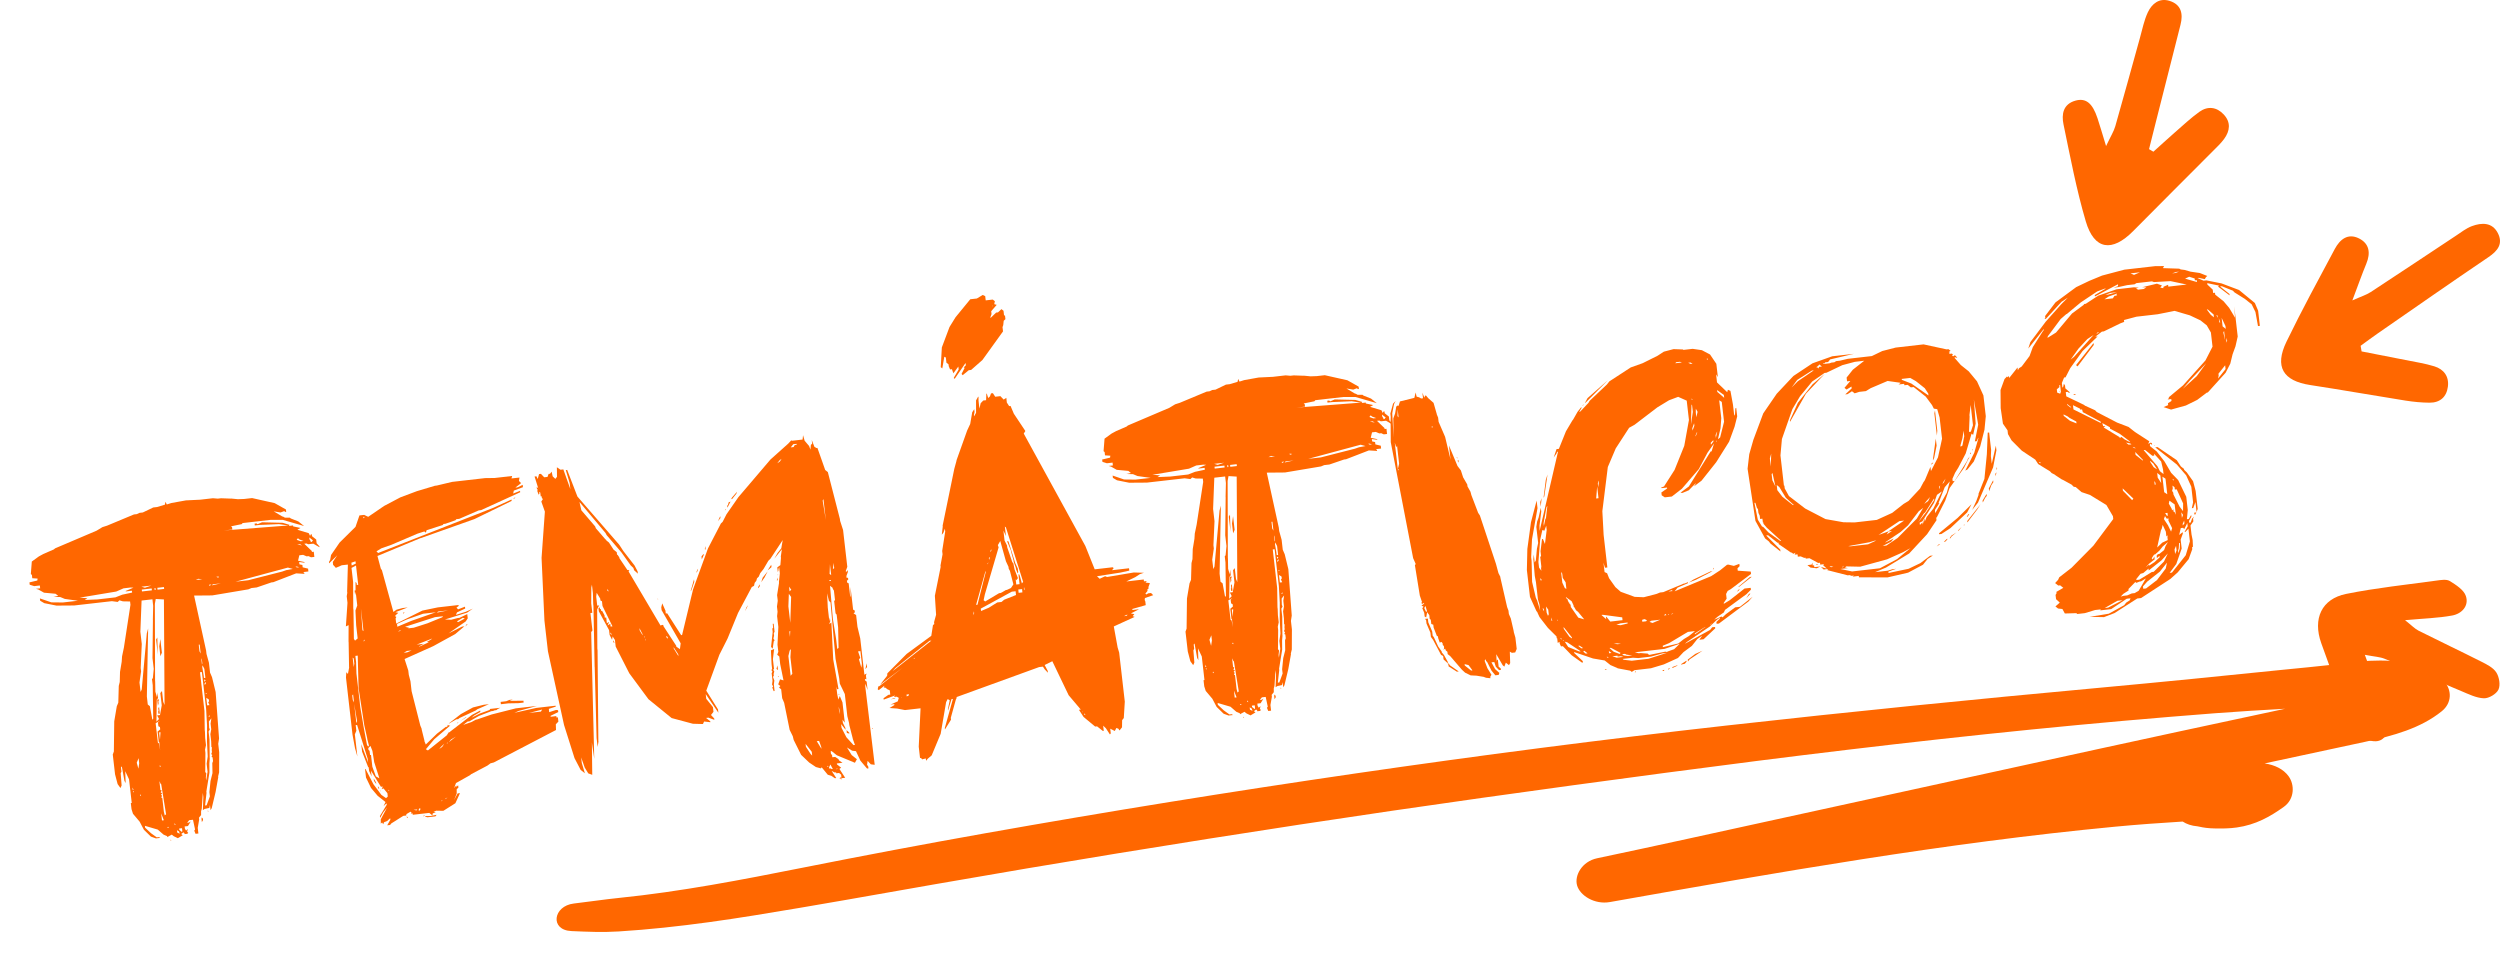
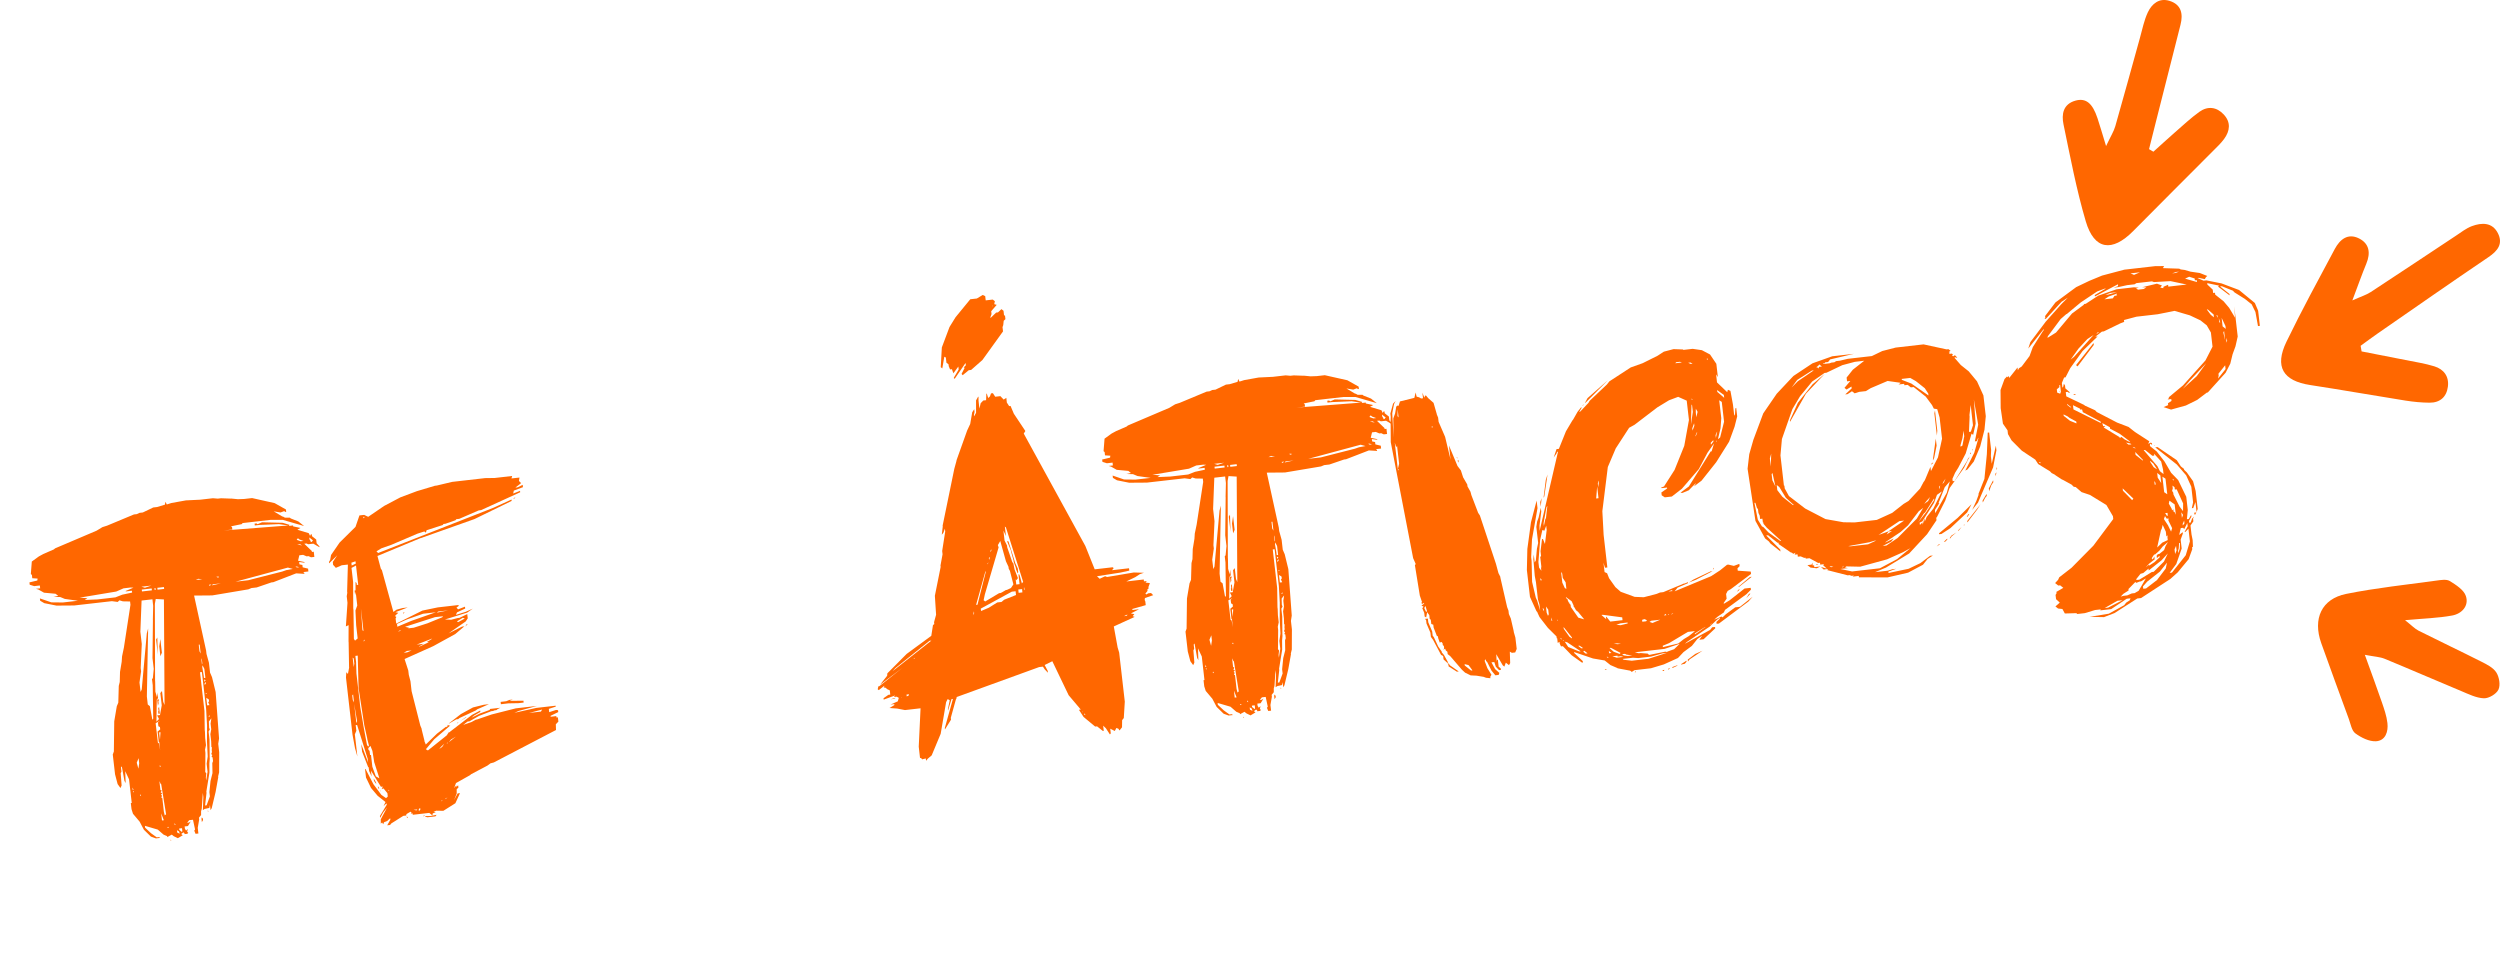
<svg xmlns="http://www.w3.org/2000/svg" id="b" data-name="Camada 2" viewBox="0 0 800.06 312.91">
  <defs>
    <style>
      .d {
        fill: #ff6700;
      }
    </style>
  </defs>
  <g id="c" data-name="Layer 1">
    <path class="d" d="M755.77,112.46c4.68.91,9.36,1.81,14.04,2.75,3.09.62,6.23,1.1,9.23,2.02,3.05.94,4.77,3.24,4.34,6.54-.43,3.29-2.54,5.12-5.86,5.1-2.57-.02-5.15-.27-7.69-.67-10.18-1.62-20.32-3.42-30.51-4.98-8.69-1.33-11.48-5.84-7.6-13.85,4.86-10.05,10.22-19.86,15.48-29.71,1.62-3.03,4.17-5.14,7.72-3.37,3.36,1.67,3.77,4.68,2.36,8.09-1.41,3.4-2.62,6.87-4.47,11.76,2.73-1.23,4.45-1.74,5.89-2.68,9.12-5.96,18.17-12.02,27.25-18.02,1.67-1.1,3.29-2.4,5.13-3.08,3.14-1.16,6.47-1.25,8.27,2.2,1.8,3.45-.03,5.74-3.04,7.77-11.87,8.02-23.62,16.24-35.4,24.39-1.84,1.28-3.64,2.62-5.45,3.94.1.61.21,1.22.31,1.82Z" />
    <path class="d" d="M689.15,48.54c2.27-2.04,4.51-4.11,6.81-6.12,2.6-2.26,5.11-4.64,7.9-6.64,2.66-1.9,5.5-1.59,7.78.85,2.35,2.51,2.01,5.26.12,7.85-1.01,1.38-2.29,2.57-3.5,3.79-8.51,8.55-17.07,17.06-25.55,25.64-6.8,6.89-12.51,6.08-15.21-3.06-3-10.17-4.97-20.65-7.13-31.04-.66-3.2-.17-6.48,3.81-7.6,3.34-.94,5.47.79,7.07,5.64.78,2.36,1.47,4.75,2.74,8.9,1.48-3.15,2.48-4.69,2.96-6.38,2.69-9.39,5.24-18.81,7.87-28.22.77-2.76,1.33-5.64,2.53-8.2,1.29-2.73,3.65-4.71,6.95-3.67,3.76,1.17,4.4,4.14,3.51,7.64-2.61,10.3-5.22,20.59-7.83,30.89-.75,2.97-1.49,5.95-2.24,8.92.46.27.92.55,1.38.82Z" />
    <path class="d" d="M756.81,209.57c2.17,6.03,3.87,10.59,5.45,15.19.74,2.16,1.51,4.37,1.77,6.61.32,2.76-.61,5.67-3.66,5.85-2.18.12-4.73-1.16-6.59-2.52-1.19-.87-1.51-3-2.1-4.61-2.96-8.07-5.93-16.15-8.82-24.25-2.79-7.82.09-14.19,7.99-15.78,9.53-1.92,19.25-2.93,28.9-4.26,1.4-.19,3.18-.5,4.23.14,2,1.24,4.5,2.82,5.16,4.81,1.05,3.17-1.33,5.67-4.39,6.23-4.47.82-9.06.94-15.08,1.49,2.11,1.66,3.12,2.76,4.36,3.38,6.66,3.35,13.4,6.53,20.05,9.89,1.76.89,3.81,1.91,4.8,3.46.93,1.46,1.37,4.04.68,5.49-.67,1.41-3.08,2.84-4.67,2.78-2.44-.1-4.88-1.33-7.23-2.31-8.19-3.41-16.33-6.96-24.53-10.34-1.48-.61-3.19-.66-6.32-1.26Z" />
-     <path class="d" d="M782.18,218.06c-5.36-5.72-14.62-7.04-23.9-6.59-3.98.19-7.91.81-11.86,1.26-5.06.58-10.14,1.03-15.21,1.55-19.89,2.04-39.79,4.03-59.71,5.86-39.63,3.64-79.26,7.6-118.81,12.03-39.76,4.46-79.39,9.59-118.95,15.36-39.56,5.77-78.99,12.12-118.29,19.11-19.65,3.49-39.22,7.19-58.76,11.08-19.36,3.85-38.87,7.63-58.63,9.64-4.82.49-9.6,1.23-14.42,1.79-6.62.76-7.8,8.51-.74,8.82,5,.22,10.04.44,15.08.12,4.84-.3,9.67-.72,14.49-1.22,9.66-1.01,19.26-2.37,28.84-3.91,19.43-3.13,38.78-6.63,58.14-10.02,38.72-6.78,77.57-13.1,116.47-19.05,38.92-5.95,77.96-11.37,117.02-16.56,39.06-5.19,78.2-9.97,117.43-13.89,19.52-1.95,39.04-3.69,58.6-5.19,7.44-.57,14.88-1.01,22.33-1.43-2.77.59-5.54,1.19-8.31,1.78-17.1,3.67-34.21,7.32-51.29,11.06-34.34,7.51-68.67,15.02-103.01,22.52-19.19,4.2-38.36,8.44-57.59,12.49-4.87,1.03-7.31,5.57-6.39,8.71.94,3.21,5.57,6.18,10.51,5.3,53.53-9.49,107.27-18.94,161.6-24.11,7.25-.69,14.47-1.21,21.69-1.65,1.25.82,2.84,1.37,4.7,1.52.17.03.38.07.62.12.71.16,1.43.29,2.17.38.89.11,1.79.16,2.69.18,2.36.05,4.77.04,7.13-.3,6.1-.87,10.64-3.45,15.05-6.6,3.51-2.51,3.5-7.1,1.53-9.81-1.65-2.26-4.4-3.62-7.66-4.1,1.07-.23,2.15-.46,3.22-.69,9.61-2.06,19.22-4.12,28.82-6.19,9.24-1.98,17.9-4.37,24.65-9.82,3.33-2.69,3.24-6.89.72-9.57Z" />
    <g>
      <path class="d" d="M54.96,267.11l-1.44.78-.03-.3-1.13-.48-1.87-1.62-4.12-1.21.07.6,1.89,1.77,1.83,1.32.75-.09.34.27-1.36.16-1.6-.58-2.24-2.19-1.37-2.6-2.12-2.51-.47-1.47-.23-1.96.3-.04-.86-7.55-1.22-2.61.13,3.81-.39-.72-.84-4.64-.27.34.16,1.36-.25.49.3,3.94-.37.81-.91-1.27-.82-3.12-.73-6.34.35-.96.12-9.65.82-4.84.48-1.13.15-5.37.31-1.26.09-3.22.54-3.27.11-1.69.59-2.82,2.1-13.7-.12-1.06-2.3-.04-1.11-.33-.55.52-1.86-.25-12.08,1.38-5.65.04-3.91-.78-1.31-.77-.09-.75,3.66,1.26,3.68.04,4.83-.55-4.2-.59-1.45-.6-2.15-.06,1.49-.32-.84-.67-3.71-.34-1.8-1.02-.79-.22,1.36-.16-.1-.91-1.81.21-1.43-.45-.09-.75,2.53-.6.08-.62-1.7-.11-.12-1.06-.34-.27.31-4.01,2.26-1.64,1.44-.78,3.35-1.46.42-.35,13.27-5.65,1.86-1.13,1.48-.47,8.61-3.59.91-.1.87-.41,1.06-.12,3.33-1.6,1.21-.14,2.51-.75.2-.94.41.87,1.48-.47,4.65-.84,4.56-.22,4.08-.47,1.54.13,1.06-.12,3.07.11.15-.02,2.17.21,1.98-.07,2.57-.29,7.22,1.62,3.6,2.03.09.75-.3.04-.34-.27-1.17.44-2.18-.36,2.79,1.67.15-.02.66.38,1.53-.02.34.27,2.4.95,1.85,1.47-6.8-1.97h-3.98s-8.91,1.02-8.91,1.02l-.27.34-3.44.7.34.27.09.75-2.72.31,20.62-1.6-2.96-.43-6.24.26-1.51.17-.07-.6.6-.07.34.27,1.46-.62,6.6.16,2.22.67-.27.34,1.36-.16.03.3,2.35.5-1,.57,3.65,1.11.41.87.25-.49.3-.03.07.6,1.35,1.07.14,1.21.88.97.03.3-1.97-1.15-1.66.19-.49-.25-.75.09,2.41,2.32.03.3.6-.07.19,1.66-1.06.12-.81-.37-.6.07-1.13-.48-1.21.14-.41,1.73,1.88.4.34.27-1.86-.25.09.75.94.2.09.75,1.73.42.1.91-1.66.19.34.27.03.3-2.62-.16-7.32,2.83-.6.07-4.71,1.61-1.66.19-1.02.42-11.55,1.94-5.81.05,3.85,17.6.12,1.06.78,2.82.36,3.17.63,1.46,1.16,4.76,1.09,14.86-.26,1.71.31,2.72-.03,6.43-.31,1.26.03.3-.84,4.68-1.24,5.19-.38.66-.19-1.66-.2.94-1.49.32-.57.37.14-4.15-.16-1.36-.34,5.09-.22.79v1.22s-.68.84-.68.84l.07.6-.46,2.65.21,1.81-.91.1-.42-1.02.27-.34-.67-3.14-1.21.14-.67.84.6-.07.57-.37-.9,1.48-1.06.12.09.75.37.57.55-.52-.2.94.34.27-.27.34-.91.1-.03-.3-.34-.27-.7.54.5.4-1.57.94-1.29-.62-.67-.53ZM31.35,191.81l5.59-.64,2.2-.86,3.14-.67-.07-.6-1.96.23-.02-.15,2.48-1.05-.92-.05-2.26.26-2.33,1.03-11.71,1.95,2.47.18-.85.56,4.26-.18ZM42.46,252.78l.3-.04-.39-.72.09.75ZM42.87,253.66l-.05-.45-.3.03.35.42ZM44.29,246l.26-1.71-.19-1.66-.6,1.44.53,1.93ZM48.76,230.34l.27-.34-.15-10.69-.23-1.96.27-.34.28-2.94-.4-3.47.14-12.1-.02-.15.1-4.45-.24-2.11-3.47.4-.39,9.98.45,3.93-.34,7.68.12,1.06-.51,3.58.35,3.02.37-.81,1.62-17.93.43-1.58-.41,21.77.29,2.57.67.53.8,4.34ZM45.14,254.77l-.05-.45-.3.03.02.15.34.27ZM46.37,188.1l2.06-.7-3.17.36,1.11.33ZM45.44,189.28l3.17-.36-.07-.6-3.17.36.07.6ZM49.51,188.81l.3-.04-.07-.6-.3.04.07.6ZM50.88,230.1l-.59-1.16.91-.1.56-3.12-.45-3.92.53-.67.4,3.47.42,1.02-.2-33.78-2.62-.16-.28,1.56.07,24.61.03.3.06,3.21.51,1.78.13-1.54.21,1.81-.4.5-.11,7.05.82-.86ZM51.25,240l-.29-2.57-.15.02-.38-3.32.84-.71-.09-.75-.49-.25-.14-1.21.55-.52-1.29.76.71,6.19.34.27.39,2.1ZM50.34,204.01l.17,5.49-.55-4.83.38-.66ZM50.92,223.83l-.23.64.07.6-.22.79-.23-1.96.6-.07ZM50.42,188.71l2.11-.24-.07-.6-2.11.24.07.6ZM50.74,227.52l-.1-.91.27-.34.24,2.11-.45.05-.09-.75.13-.17ZM51.19,236.8l.18-2.47-.45.05.28,2.41ZM51.42,245.49l-.05-.45-.45.05.5.4ZM51.31,204.51l.5,4.38-.48,1.12-.36-3.17.34-2.33ZM52.73,260.94l.42-.35-1.56-9.61-.17-.13-.41-.87.33,2.87.3-.03.03.3-.25.49.49.25-.4.5.34.27-.23.64.32.12.5,4.38.29,1.19ZM51.84,262.57l.6-.07-.86-2.2.26,2.26ZM53.65,264.96l.3-.04-.03-.3-.3.04.03.3ZM54.87,268.95l-.3.04-.03-.3.34.27ZM56.14,264.06l-.03-.3-.34-.27.03.3.34.27ZM57.53,266.81l-.24-.74-.66-.38.09.75.81.37ZM58.23,266.27l.12-.32-.1-.91-.91.1.05.45.84.67ZM62.61,185.63l2.11-.24-1.24-.16-.87.41ZM64.23,209.15l-.33-2.87-.3.04.24,2.11.39.72ZM65.98,249.78l.44-2.8-.29-2.57.34-2.33-.23-4.72.02-5.2-.3-5.32-1.35-11.77-.6.07,1.42,12.38.09,6.11.07.6.07,1.98.26,2.26-.3,1.41.12,1.06-.06,6.13.35.42-.15,1.39.1.91ZM64.63,212.62l.12-.32-.19-1.66-.1.47.17,1.51ZM64.58,261.57l.35.42.05.45-.38.66-.12-1.06.1-.47ZM65.28,216.98l.45-.05-.33-2.87-.59-1.16-.08.62.44,2.55.1.91ZM65.42,218.19l.4-.5-.49-.25.09.75ZM65.54,219.25l.38-.66-.03-.3-.42.35.07.6ZM65.67,257.77l.45-.05,1.05-2.87-.16-1.36.36-3.56.63-2.52-.06-3.2.23-.64-.14-1.21-.32-.12.23-.64-.34-.27.23-.64-.07-.6.05-.92-.17-.13-.06-1.83-.26-2.26.28-1.56-.21-1.81.26-1.71-.8,1.01.07,1.98.22.59-.38.66.29,2.57.05,5.81.03.3-.13,1.54.03,2.9-.99,6.08.05.45-.46,4.03ZM65.87,222.12l.42-.35-.45.05.03.3ZM67.04,225.65l-.41-.87.27-.34-.07-.6-.82-.52.28,2.42.75-.09ZM66.8,259.63l-.3.04-.03-.3.34.27ZM66.7,229.36l.45-.05-.05-.45-.4.5ZM66.94,187.43l.3-.04.42-.35-.75.09.03.3ZM67.85,187.32l2.83-.63-2.57.29-.27.34ZM69.7,184.82l.3-.03-.03-.3-.75.09.49.25ZM79.44,185.69l10.85-2.77,1.32-.46,2.1-.39-1.58-.43-16.76,4.52,4.08-.47ZM95.03,181.61l.75-.09-.79-.22-.45.05.49.25ZM96.21,173.22l.91-.1-1.28-.47-.5-.4-.4.5,1.28.47ZM96.67,174.54l-.66-.38-.91.1,1.56.28ZM99.45,173.46l.3-.03.4-.5-1.18-.94.07.6.37.57.03.3Z" />
      <path class="d" d="M124.92,262.3l-.05-.45-.97.88-1.02.42-.23.64-.37-.57-.42.35v-1.38s2.01-3.75,2.01-3.75l-1.2,1.51-1.02,1.8-.07-.6,2.19-3.62-.05-.45-.97.88.62-1.29-2.52-2-2.12-2.51-1.6-3.33-.31-2.72.15-.02,2.55,4.91,2.53,3.38,1.5,1.05.55-.52-.12-1.06-1.25-1.54-.59.22.37-.81-.6.07-3.19-5.14.21,1.81-.81-1.74-.14-1.21-.15.02-1.95-4.98-.28-2.42,2.2,5.87-.14-1.21-3.38-10.78-.45.05.21,1.81-.48,1.13.81,7.1-.76-2.67-.8-4.34-2.09-18.27.11-1.69.52.55.38-2.03-.02-.15-.14-7.94-.03-.3.02-5.2-.87.41.51-7.55-.24-2.11.18-1.09-.05-.45.24-8.59-1.96.22-1.89.83-.88-.97-.1-.91,1.44-2.15-2.61,2.59-.05-.45.38-.66.28-1.56,2.75-3.99,5.08-5.02,1.26-3.66,1.51-.17,1.29.62,5.11-3.49,5.19-2.74,5.28-1.98,5.77-1.73.6-.07,4.91-1.17,10.57-1.21,3.05-.04,5.59-.64-.22.79,2.57-.29-.18,1.09.69.69-.42.35-1.41,1.08.75-.09,1.59-.79.09.75-2.93,1.1-.2.94,2.19-.86.05.45-12.5,5.71-.75.09-6.27,2.71-.91.1-.27.34-3.23,1.13-.6.07-.27.34-5.16,1.66-.21.79-.5-.4-2.21.71-8.31,3.55-3.23,1.14-1.57.95.52.55,36.88-14.47,5.81-2.65.05.45-11.88,5.8-17.2,6.1-.15.02-13.72,5.7,1.07,4.01.37.57,3.67,13.34.99-.73,1.93-.53,1.66-.19-3.95,1.52.94.2-.97.88.03.3.32.12-.25.49.19,1.66,8.39-4.17,4.93-1.02,6.64-.76.03.3-.7.54.52.55,2.2-.86.07.6-2.61,1.22-.37.81,3.1-.97,2.33-1.03-1.84,1.28-7.09,2.19,2,.08,2.08-.54.6-.07,2.46-1.2.16,1.36-.65.99-5.52,3.84,4.34-2.18.75-.09-2.93,2.48-7.05,3.87-9.16,4.11,1.19,3.69.16,1.36.54,2.08.36,3.17,2.79,11,.42,1.02.03.3.85,3.42.03.3.42,1.02,3.58-3.47,2.81-2.16.45-.05.23-.64.34.27.45-.05-5.15,4.41-2.69,3.21.66.38,6.02-4.82.65-.99.3-.03.13-.17,7.03-5.39,2.6-1.37.05.45-2.01,1.15-.84.71,2.75-1.38,3.08-1.12.12-.32,3.32-.38-.87.41-.42.35-.6.07-.44.2-.6.07-3.95,1.52-3.02,1.72-.6.07-1.41,1.08,2.65-.92,1.44-.78.3-.03,4.71-1.61,7.73-1.96,6.79-.78-5.78,1.58-1.46.63,7.01-1.57,6.19-.71.03.3-2.21.71.12,1.06,2.21-.71.62.08.07.6-2.46,1.2.03.3,1.81-.21.05.45.45-.05.16,1.36-.82.86.06,1.83-19.92,10.39-1.04.27-.99.73-5.19,2.74-.42.35-4.45,2.5-.58,1.6.67-.84.05.45.55-.52.09.76-.55.52v1.38s-.83,2.08-.83,2.08l1.13-2.12.75-.09-1.47,3.23-3.85,2.43-2.3-.04-.87.41.77.06-1.02.42-.08.62-1.01-.8-5.28.6-.05-.45-.6.07.27-.34-.34-.27-1.29.76-.1.47-.91.1-3.85,2.43-.4.5-.91.1,1.02-1.8ZM112.55,180.98l1.31-.61-.09-.75-1.32.46.1.91ZM113.62,205.02l.84-.71-.48-4.23-.23-4.71.58-1.6-.5-4.38-.18,1.09-.17-1.51.3-.03v-2.75s.34.42.34.42l.07.6.45-.05-.71-6.19-1.44.78.52,4.53.04,8.41.07.6.13,9.16.37.57ZM113.29,224.79l-.29-2.57-.27.34.17,1.51.39.72ZM113.21,213.48l.18-1.09-.19-1.66-.34-.27.35,3.02ZM114.05,231.43l.23-.64-.94-5.55.71,6.19ZM117.81,238.95l.27-.34-.54-2.08-.03-.3-.94-4.18-1.82-11.87-.27-10.37-.75.09.23,1.96.11,3.66,1.24,10.87.92,5.4.03.3,1.18,6.29.37.57ZM116.33,201.96l-.83-7.25.49,6.98.34.27ZM116.32,165.87l.29-.19-.03-.3-.3.03.05.45ZM116.41,205.31l.27-.34-.03-.3-.27.34.03.3ZM121.42,249.09l-1.66-5.16-.57-3.61-.64-1.61-.69.69.07.6.34.27.16,1.36.3-.03.43,3.77,1.12,3.08,1.14.63ZM119.59,249.15l.76,1.29.05.45-.72-.99-.09-.75ZM120.94,251.6l.37.57.03.3-.34-.27-.07-.6ZM121.87,253.02l.03.3-.19-.28.15-.02ZM124.32,253.04l.3-.03-.34-.27.03.3ZM127.18,200.56l4.52-1.89,7.79-2.73-4.08.47-5.15,1.81-3.2,1.44.1.91ZM127.35,202.07l.45-.05.57-.37-.3.04-.72.39ZM129.56,196.01l-.57.37-.03-.3.6-.07ZM129.21,208.9l1.06-.12,1.46-.63-1.51.17-1,.57ZM130.61,201.09l1.81-.21,4.42-1.42,4.68-1.91.27-.34-2.57.29-9.59,3.09,1.26.31-.28.19ZM130.15,261.25l.34.27.03.3-.34-.27-.03-.3ZM133.3,259.36l.27-.34-1.21.14.94.2ZM134.18,206.95l3.05-1.42-.62-.08,1.29-.76.42-.35-4.98,1.95,2.26-.26-1.44.78.02.15ZM134.23,259.4l.03.3.1-.47.27-.34-.34-.27-.38.66.32.12ZM135.93,260.89l-.27.34-.15.02.12-.32.3-.03ZM136.26,261.16h1.38s2.1-.4,2.1-.4l-.4.5-2.57.29-.79-.22.28-.19ZM139.82,196.06l3.59-.72-3.17.36-.42.35ZM140.54,239.72l.99-.72.65-.99-1.1,1.04-.53.67ZM141.23,256.46l.42-.35-.3.03-.12.32ZM142.37,255.72l.3-.03.55-.52-.85.56ZM142.93,237.91l.3-.03.12-.32-.42.35ZM151.4,226.39l3.42-.85,1.66-.19-3.79,1.66-.42.35-5.23,2.43-.42.35-.6.07-2.29,1.33-.15.02,3.93-3.05,3.89-2.13ZM143.65,237.52l2.24-1.79-1.57.94-.67.84ZM146.75,231.2l-.57.37.27-.34.3-.04ZM146.59,199.11l2.16-1.17-.64-.23-1.86,1.13.34.27ZM149.01,229.57l.3-.04-2.14,1.32.28-.19,1.56-1.1ZM148.88,200.37l.29-.18.02.15-.3.03ZM149.58,199.83l.02.15-.15.02-.28.19-.03-.3.45-.05ZM160.3,225.37l-.09-.75,1.81-.21,1.02-.42,1.06-.12-1.02.42,4.43-.05.07.6-1.66.19-3.21.06-2.42.28ZM164.96,159.22l-.42.35-.3.04.42-.35.3-.04ZM169.34,228.16l3.77-.43.38-.66-4.16,1.09Z" />
-       <path class="d" d="M268.99,248.86l.3-.04-.1-.91-.67-.54-.91.1-.03-.3-.45.05-.98-.5,1.48,2.28-.45.05-1.16-.78-1.11-.33-1.95-2.38-.27.34-1.58-.43-2.15-1.44-2.58-2.46-2.38-4.77-.29-1.19-1-2.03-1.76-8.67-.63-1.46-.33-2.87-.67-.53.4-.5-.67-.54.58-1.6,1.11.33-1.06-5.23-.28-2.42-.67-.54.35-.96-.26-2.26.27-5.69-.4-3.47.15-1.39-.19-1.66.25-1.86-.21-1.81.62-3.89-.03-.3.29-2.79-.22-1.96-.23.64.03.3-.23.64-.17-1.51.99-.72.19-2.32-.05-.45.34-2.33-2.41,3.03,1.02-1.8,1.2-1.51.46-2.65-3.91,5.95-.69.69-1.53,2.62-1.07,1.35-.48,1.12-.55.52-.22.79-.53.67-.2.94-.72.39-4.4,8.3-3.35,8.18-2.62,5.19-4.19,11.49,3.75,6,.12,1.06-4.05-5.96.17,1.51,2.14,2.66.17,1.51-.8,1.01,1.04,1.1.05.45-1.91-.7-.75.09,1.35,1.07.03.3-2.01-.23-.37.81-3.22-.09-6.79-1.82-7.42-6.03-6.15-8.32-4.34-8.53-.24-2.11-.74-1.14-.18,1.09-.79-1.59-.17-1.51-3.29-6.05-.1-.91.42-.35.07.6.3-.03.07.6.3-.04.78,1.44.09.75.45-.05.21,1.81.72-.39-.48,1.13.85-.56.1.91.6-.07-3.19-6.52-.17-1.51-.49-.25-.07-.6-1.13-1.86-.16,1.24.33,2.87.6-.07-.62,1.29.06,12.53.07.6.25,28.88.03.3-.26,1.71-.33-2.87-.6-22.57-.03-.3-.38-19.38-.07-.6-.1-3.51-.31-2.72-.2.94-.03,5.05.35,3.02-.6.07.64,5.59-.4.5.98,40.57-.76-5.27.12,10.39-1.28-.47-1.13-1.86-1.14-3.24.21,1.81.98,3.25-1.35-1.07-1.96-3.75-3.36-10.63-5.15-23.58-1.12-9.81-.92-20.08,1.06-14.8-1.14-3.23.52-.82-.34-.27-.07-.6-.3.04-.14-1.21-.34-.27.07.6-.27.34-.46-1.32.28-.19-.34-.27-.09-.75.52.55-1.2-3.84.6-.07.41.87.43-1.58.6-.07,1.04,1.1,1.06-.12.35-.96.45-.05.53-.67.32,1.49.86.82.53-.67-.04-3.05,1.16.79.91-.1,2.25,6.32-.23-1.96-1.24-4.14.45-.05,3.27,8.5,13.39,15.44,1.3,1.99,3.59,4.63.98,1.88.09.75-1.2-1.09-.24-.74-.86-.82-2.92-4.1-.35-.42-4.41-5.15-.39-.72-8.32-9.91.61,2.68,4.41,5.15.22.59,3,3.48.34.27.02.15.84.67,1.48,2.28,1.01.8.09.75.34.27.02.15.35.42.03.3,2.58,3.83.3-.03.34.27-.28.19,10.24,17.33.59-.22.32.12.03.3,4.08,6.26.03.3,1.16.79.24-1.86-6.11-10.62-.1-.91.31-1.26,1.03,2.33.1.91.45-.05,4.47,6.98.3-.04,3.52-14.63,4.77-13.09,4.13-7.97.55-.52,1.25-2.44,3.81-5.48,10.25-12.03,5.69-5.09.95-1.03.15-.02.02.15,3.47-.4.15-1.39.51,1.78,1.42,1.67.44,1.17.13-1.54.42-.35-.14-1.21.86,2.2.66.38.3-.03,2.49,7.06.84.67,3.86,15,.07.6.95,2.95,1.35,11.77-.47,1.28.05.45.53-.67.07.6-.47,1.28.07.6.45-.05.07.6-.42.35.07.6.49.25.5,4.38.12-.32-.03-2.9.83,7.25.49.25.07.6-.42.35.82.52.43,3.77.89,3.72,1.33,11.62.72-.39-.23.64.14,1.21-.47-.1.05.45.51.4.31,2.72-.7-2.06-.05.92,3.02,25.04-1.24-.16-1.04-1.1-.16,1.24.37.57.07.6-.45.05-2.12-2.51-1.42-3.05-1.24-.16-1.65-1.04,1.5,2.43,1.68,1.34-.63,1.14-5.78-2.4-1.68-1.34-.3.04.1.91.34.27.09.75.91-.1.99.65.37.57.99.65-1.81.21.03.3,1.35,1.07-.57.37,1.85,2.85-.91.1-.44.2-.47-.1.27-.34ZM194.72,189.31l-.03-.3-.37-.57.07.6.34.27ZM195.71,203.27l-.05-.45-.35-.42.05.45.35.42ZM196.2,204.89l.37.57.03.3-.34-.27-.07-.6ZM205.66,203.35l-.05-.45-.98-1.88.09.75.95,1.57ZM206.19,204.06l.27-.34-.3.04.03.3ZM206.75,204.91l-.22-.59.07.6.15-.02ZM210.58,191.62l.03.3-.19-.29.15-.02ZM213.73,204.42l-.07-.6-.49-.25.03.3.52.55ZM217.05,209.39l-1.48-2.28.05.45,1.5,2.43-.07-.6ZM222.19,186.16l-.91,2.71-.27.34,1.09-3.8.09.75ZM223.4,182.05l-.22.79-.4.5.35-.96.27-.34ZM225.02,177.43l.3-.04-.73,1.61-.1-.91.53-.67ZM225.93,174.72l-.18,1.09-.13.17-.05-.45.37-.81ZM230.56,165.78l-.8,1.01.73-1.61.07.6ZM232.25,163.14l-.28.19.25-.49.03.3ZM232.98,161.53l.22-.79.59-.22-1,1.95-.07-.6.27-.34ZM235.87,157.37l-.23.64-1.34,1.68-.3.03.25-.49,1.62-1.87ZM239.42,193.67l-1,1.95.47-1.28.53-.67ZM243.09,186.98l.07.6-.53.67-.03-.3.5-.97ZM245.67,182.86l-1,1.95-1.05,1.5.45-1.43,1.6-2.02ZM246.89,181.5l-1.25,1.06,1.17-1.82.09.75ZM247.44,219.67l-.37-.57.16-1.24-.28-2.42.25-.49-.37-.57.28-.19-.19-1.66-.2-4.41,1.02-.42-.39,3.26.36,3.17-.29.19.37.57-.22.79.07.6-.27.34.44,1.17-.16,1.24.24,2.11-.3.04-.44-1.17.27-.34ZM247.28,202.25l-.12-1.06.27-.34-.14-1.21.3-.04.29,2.57-.25.49.09.75-.2.94.37.57-.27.34-.34,2.33-.52-.55.52-4.8ZM248.81,212.94l.17,1.51-.5-.4.33-1.11ZM248.9,185.71l-.3.03.2-.94.1.91ZM249.02,184.01l-.3.04.28-.19.02.15ZM248.74,148.25l.85-.56.52-.82-.57.37-.8,1.01ZM249.21,216.41l.03.3-.34-.27.3-.03ZM253.02,216.28l.54-.67-.61-5.28.16-2.62-.4.5-.41,1.73.73,6.34ZM252.91,199.32l.27-8.29-.73-.99-.15,4,.61,5.28ZM252.68,189.25l.55-.52-.72-.99.17,1.51ZM252.81,203.76l.09-1.85-.29.19.19,1.66ZM253.06,143.17l.91-.1.38-.66.6-.07-.03-.3-1.06.12-.8,1.01ZM259.92,241.8l-.14-1.21-1.97-2.53.1.91,1.48,2.28.52.55ZM262.88,239.62l-.07-.6-.68-1.91-.75.09,1.5,2.43ZM264.28,166.36l-.76-6.64-.25.49,1.01,6.16ZM273.15,238.45l.45-.05-.68-1.91-.02-.15-1.1-4.31-.07-.6-.56-2.23-.81-7.09-1.6-3.33-.21-1.81-1.16-6.14-1.6-18.02-.52-.55-.58-2.38.22,4.56.5,4.38.16-1.24.14,1.21-.35.96.7-.54.59,11.86,1.69,9.44-.45.05-.25-.89.28,2.42.36,1.79.48-1.13.85,2.04.74,6.49-.73-.99.12,1.06.79,1.59.07.6-1.43-1.82.14,1.21,1.57,3.03,2.27,2.49ZM264.76,245.37l.45-.05-.49-.25.03.3ZM266.22,246.12l.3-.03-.78-1.44-.37.81-.1.47.45-.05.49.25ZM265.45,185.95l.45-.05-.03-.3-.45.05.03.3ZM266,184.05l-.4-3.47-.11,3.07.5.4ZM267.94,207.69l.42-.35-.14-6.56-.47-4.08-.35-.42-.45-3.92.27-.34-.35-3.02-.37-.57-.03-.3-.84-.67.91,10.6,1.04,6.46.36,3.17ZM266.96,181.8l-.19-1.66-.23,2.01.42-.35ZM267.77,246.25l.27-.34-.3.03.03.3ZM268.69,222.29l-.3.03-.03-.3.34.27ZM268.8,228.54l-.17-1.51-.25-.89.17,1.51.25.89ZM269.36,249.43l-.3.04.13-.17.17.13ZM270.91,233.65l.86.82.03.3-.79-.21-.1-.91ZM275.66,213.69l.16-1.24-.47-4.08-.75.09.7,2.06-.4.5.76,2.67ZM277.47,213.48l-.53.67.4-1.88.14,1.21ZM279.4,232.99l-.27.34-.03-.3.3-.04Z" />
      <path class="d" d="M295.08,242.97l-.35-.42-.3.04-.41-3.62.58-12.3-4.98.57-2.5-.48-2.47-.18,1.58-.94-.04-.3-1.21.14,2.33-1.03.33-1.11-.66-.38-.91.1.4-.5-3.67,1.34-.05-.45,1.56-1.09.6-.07-.16-1.36-.81-.37-.67-.54-.45.05.23-.64-1.82,1.43-.34-.27.2-.94.3-.04,7.43-5.9-7.18,5.41,2.27-2.86.06-.77,6.17-6.21,7.9-5.8.53-3.42.42-.35-.07-.6.65-2.37-.39-6.07,1.85-9.24-.05-.45.66-3.59-.12-1.06.97-6.23-.1-.91-.47,1.28-.53.67.31-2.64-.03-.3,3.73-18.17.65-2.37.1-.47,3.36-9.41.98-2.1.64-3.74.65-.99.1.91-.2.94.05.45.63-1.14v-3.98s.64-1.14.64-1.14l.15-.02v1.23s.28,2.57.28,2.57l.41-1.73.82-.86.91-.1.08-2,.13-.17.47,1.47.55-.52.35-.96.6-.07.74,1.14,1.66-.19,1.04,1.1.85-.56.17,1.51.74,1.14.45-.05,1.05,2.48,3.69,5.54-.52.82,19.72,35.98,2.99,7.46,5.74-.66.34.27-.53.67,5.43-.62.09.75-2.83.63-7.51,1.17.86.82,1.74-.81.64.23,8.55-1.44,3.22.09-1.32.46-1.42.93-2.9,1.4,5.59-.64.07.6.91-.1-.4.5,1.39.15-.47,1.28.05.45-.55.52.32.12-.8,1.01.34.27.57-.37.91-.1.69.69-2.65.92-.08.62.2.44.14,1.21-4.44,1.27.34.27,1.96-.22-2.31,1.18-.28.18,1.09.18-.54.67.64.23-6.68,3.06,1.23,6.74.49,1.63,1.8,15.7-.32,5.24-.53.67-.04,2.3-.8,1.01-.37-.57-.64-.23-.5.97-1.46-.75.17,1.51-.27.34-1.3-1.99-.86-.82.19,1.66-.3.03-1.85-1.47-.6.07-3.72-3.09-1.48-2.28.6-.07-3.89-4.6-5.22-10.87-2.46,1.2.98,1.88.07.6-1.04-1.1-.56-.85-1.21.14-26.43,9.6.03.3-.25.49-1.62,5.84.07.6-1.94,3.13-.05-.45,2.6-9.32-.45.05-1.11,3.65-.05-.45.59-2.82-.66-.38-.5.97-1.74,10.14-2.88,6.91-1.25,1.06-.54.67-.09-.75-1.19.29ZM286.14,223.65l-1.06.12,1.63-.49-.57.37ZM285.59,214.84l12.48-9.84-.6.07-10.93,8.75-.95,1.03ZM288.54,223.22l-.02-.15-.13.17.15-.02ZM290.18,222.88l.72-.39-.04-.3-.75.09.07.6ZM292.32,210.86l.3-.04.27-.34-.57.37ZM306.79,118.21l-.1-.91-1.59,2.17-.46-1.32-.6.07-.42-1.02-.07-.6-.67-.53-.19-1.66-.49-.25-.64,3.74-.5-.4.35-6.31,2.46-6.55,1.94-3.13,4.7-5.74,2.11-.24,1.86-1.13.81.37.16,1.36,2.26-.26.67.53-.2.94.79.22-1.76,2.04.1.91-.35.96.03.3,1.79-1.73.6-.07,1.1-1.04.67.53.17,1.51.3-.04.14,1.21-.55.52-.15,1.39-.23.64.16,1.36-6.6,9.17-3.61,3.17-.75.09-1.96,1.6-.35-.42,1-1.95-.32-.12.69-.69-.09-.75-3.41,4.98-.3.03-.03-.3,1.54-2.62ZM311.37,196.9l.38-.66-.07-.6-.31,1.26ZM312.82,193.53l2.63-10.4-.05-.45-3.03,10.9.45-.05ZM313.96,195.54l2.48-1.05,2.71-1.69,1.36-.16.84-.71,3.8-1.51-.14-1.21-1.21.14-9.93,5.42.09.75ZM315.3,192.48l4.44-2.65.45-.05.44-.2,1.29-.76.3-.03,1.31-.61.78-1.16-1.11-4.31-.39-.72-.07-.6-.81-1.74-1.82-6.52-.77,1.31.24.74-4.4,15.03-.4,1.88.5.4ZM316.08,180.61l.23-.64-.27.34.03.3ZM316.53,179.18l.23-.64-.03-.3-.27.34.07.6ZM317,176.68l.25-.49-.05-.45-.23.64.03.3ZM317.48,98.02l.15-.02-.03-.3-.12.32ZM326.29,186.94l-.36-3.17.32.12.78,2.82.4-.5-5.51-17.42-.34-.27.35,3.02-.81-1.74.36,3.17.79,1.59.07.6,1.61,4.71.35.42.38,1.95,1.08,2.78-.53.67-.19-.29.19,1.66,1.06-.12ZM325.13,182.17l-.05-.45-.68-1.91-.05-.45-.78-2.82-.03-.3-1.27-3.07.47.1,2.17,6.94.81,1.74.14,1.21-.27.34-.03-.3-.42-1.02ZM325.99,189.72l1.21-.14-.12-1.06-1.21.14.12,1.06ZM327.89,188.89l-.1-.91-.13.17.07.6.17.13ZM346.58,227.89l-.19-.28.03.3.15-.02ZM347.3,228.88l-.03-.3-.34-.27.03.3.34.27ZM359.73,197.18l.75-.09.42-.35-.45.05-.72.39Z" />
      <path class="d" d="M398.26,227.79l-1.44.78-.03-.3-1.13-.48-1.87-1.62-4.12-1.21.07.6,1.89,1.77,1.83,1.32.75-.09.34.27-1.36.16-1.6-.58-2.24-2.19-1.37-2.6-2.12-2.51-.47-1.47-.23-1.96.3-.04-.86-7.55-1.22-2.61.13,3.81-.39-.72-.84-4.64-.27.34.16,1.36-.25.49.3,3.94-.37.81-.91-1.27-.82-3.12-.73-6.34.35-.96.12-9.65.82-4.84.48-1.13.15-5.37.31-1.26.09-3.22.54-3.27.11-1.69.59-2.82,2.1-13.7-.12-1.06-2.3-.04-1.11-.33-.55.52-1.86-.25-12.08,1.38-5.65.04-3.91-.78-1.31-.77-.09-.75,3.66,1.26,3.68.04,4.83-.55-4.2-.59-1.45-.6-2.15-.06,1.49-.32-.84-.67-3.71-.34-1.8-1.02-.79-.22,1.36-.16-.1-.91-1.81.21-1.43-.45-.09-.75,2.53-.6.08-.62-1.7-.11-.12-1.06-.34-.27.31-4.01,2.26-1.64,1.44-.78,3.35-1.45.42-.35,13.27-5.65,1.86-1.13,1.47-.47,8.61-3.59.91-.1.87-.41,1.06-.12,3.33-1.61,1.21-.14,2.51-.75.2-.94.41.87,1.48-.47,4.65-.84,4.56-.22,4.08-.47,1.54.13,1.06-.12,3.07.11.15-.02,2.17.21,1.98-.07,2.57-.29,7.22,1.62,3.6,2.03.09.75-.3.04-.34-.27-1.17.44-2.18-.36,2.79,1.67.15-.02.66.38,1.53-.02.34.27,2.4.95,1.85,1.47-6.8-1.97h-3.98s-8.91,1.02-8.91,1.02l-.27.34-3.44.7.34.27.09.75-2.72.31,20.62-1.6-2.96-.43-6.24.26-1.51.17-.07-.6.6-.07.34.27,1.46-.62,6.6.16,2.22.66-.27.34,1.36-.16.03.3,2.35.5-1,.57,3.65,1.11.41.87.25-.49.3-.04.07.6,1.35,1.07.14,1.21.88.97.03.3-1.97-1.15-1.66.19-.49-.25-.75.09,2.41,2.32.03.3.6-.07.19,1.66-1.06.12-.81-.37-.6.07-1.13-.48-1.21.14-.41,1.73,1.88.4.34.27-1.86-.25.09.75.94.2.09.75,1.73.42.1.91-1.66.19.34.27.03.3-2.62-.16-7.32,2.83-.6.07-4.71,1.61-1.66.19-1.02.42-11.55,1.94-5.81.05,3.85,17.61.12,1.06.78,2.82.36,3.17.63,1.46,1.16,4.76,1.09,14.86-.26,1.71.31,2.72-.03,6.43-.31,1.26.03.3-.84,4.69-1.24,5.19-.38.66-.19-1.66-.2.94-1.49.32-.57.37.14-4.15-.16-1.36-.34,5.09-.22.79v1.23s-.68.84-.68.84l.07.6-.46,2.65.21,1.81-.91.1-.42-1.02.27-.34-.67-3.14-1.21.14-.67.84.6-.07.57-.37-.9,1.48-1.06.12.09.75.37.57.55-.52-.2.94.34.27-.27.34-.91.1-.03-.3-.34-.27-.7.54.5.4-1.57.95-1.29-.62-.67-.53ZM374.65,152.49l5.59-.64,2.2-.86,3.14-.67-.07-.6-1.96.23-.02-.15,2.48-1.05-.92-.05-2.26.26-2.33,1.03-11.71,1.95,2.47.18-.85.56,4.26-.18ZM385.76,213.46l.3-.04-.39-.72.09.75ZM386.17,214.33l-.05-.45-.3.04.35.42ZM387.58,206.68l.26-1.71-.19-1.66-.6,1.44.53,1.93ZM392.06,191.03l.27-.34-.15-10.69-.23-1.96.27-.34.28-2.94-.4-3.47.14-12.1-.02-.15.1-4.45-.24-2.11-3.47.4-.39,9.98.45,3.93-.34,7.68.12,1.06-.51,3.58.35,3.02.37-.81,1.62-17.93.43-1.58-.41,21.77.29,2.57.67.53.8,4.34ZM388.44,215.45l-.05-.45-.3.04.02.15.34.27ZM389.67,148.78l2.06-.7-3.17.36,1.11.33ZM388.74,149.96l3.17-.36-.07-.6-3.17.36.07.6ZM392.81,149.49l.3-.04-.07-.6-.3.04.07.6ZM394.18,190.78l-.59-1.16.91-.1.56-3.12-.45-3.92.54-.67.4,3.47.42,1.02-.2-33.78-2.62-.16-.28,1.56.07,24.61.03.3.06,3.21.51,1.78.13-1.54.21,1.81-.4.5-.11,7.05.82-.86ZM394.54,200.68l-.29-2.57-.15.02-.38-3.32.84-.71-.09-.75-.49-.25-.14-1.21.55-.52-1.29.76.71,6.19.34.27.39,2.1ZM393.63,164.69l.17,5.49-.55-4.83.38-.66ZM394.22,184.51l-.23.64.07.6-.22.79-.23-1.96.6-.07ZM393.72,149.39l2.11-.24-.07-.6-2.11.24.07.6ZM394.03,188.2l-.1-.91.27-.34.24,2.11-.45.05-.09-.75.13-.17ZM394.48,197.48l.18-2.47-.45.05.28,2.41ZM394.71,206.17l-.05-.45-.45.05.5.4ZM394.61,165.19l.5,4.38-.48,1.12-.36-3.17.34-2.33ZM396.02,221.62l.42-.35-1.56-9.61-.17-.13-.41-.87.33,2.87.3-.04.03.3-.25.49.49.25-.4.5.34.27-.23.64.32.12.5,4.38.29,1.19ZM395.14,223.25l.6-.07-.86-2.2.26,2.26ZM396.94,225.64l.3-.04-.03-.3-.3.04.03.3ZM398.17,229.63l-.3.04-.03-.3.34.27ZM399.44,224.74l-.03-.3-.34-.27.03.3.34.27ZM400.83,227.49l-.24-.74-.66-.38.09.75.81.37ZM401.53,226.95l.12-.32-.1-.91-.91.1.05.45.84.67ZM405.91,146.31l2.11-.24-1.24-.16-.87.41ZM407.53,169.83l-.33-2.87-.3.04.24,2.11.39.72ZM409.28,210.46l.44-2.8-.29-2.57.34-2.33-.23-4.71.02-5.2-.3-5.32-1.35-11.77-.6.07,1.42,12.38.09,6.11.07.6.07,1.98.26,2.26-.3,1.41.12,1.06-.06,6.13.35.42-.15,1.39.1.91ZM407.93,173.3l.12-.32-.19-1.66-.1.47.17,1.51ZM407.87,222.25l.35.42.05.45-.38.66-.12-1.06.1-.47ZM408.58,177.66l.45-.05-.33-2.87-.59-1.16-.08.62.44,2.55.1.91ZM408.72,178.87l.4-.5-.49-.25.09.75ZM408.84,179.93l.38-.66-.03-.3-.42.35.07.6ZM408.97,218.45l.45-.05,1.05-2.87-.16-1.36.36-3.56.63-2.52-.06-3.2.23-.64-.14-1.21-.32-.12.23-.64-.34-.27.23-.64-.07-.6.05-.92-.17-.13-.06-1.83-.26-2.26.28-1.56-.21-1.81.26-1.71-.8,1.01.07,1.98.22.59-.38.66.29,2.57.05,5.81.03.3-.13,1.54.03,2.9-.99,6.08.05.45-.46,4.03ZM409.17,182.8l.42-.35-.45.05.03.3ZM410.34,186.33l-.41-.87.27-.34-.07-.6-.82-.52.28,2.42.75-.09ZM410.1,220.31l-.3.04-.03-.3.34.27ZM410,190.04l.45-.05-.05-.45-.4.5ZM410.24,148.11l.3-.03.42-.35-.75.09.03.3ZM411.15,148l2.83-.63-2.57.29-.27.34ZM413,145.5l.3-.03-.03-.3-.75.09.49.25ZM422.74,146.37l10.85-2.77,1.32-.46,2.1-.39-1.58-.43-16.76,4.52,4.08-.47ZM438.33,142.29l.75-.09-.79-.22-.45.05.49.25ZM439.51,133.9l.91-.1-1.28-.47-.5-.4-.4.51,1.28.47ZM439.96,135.22l-.66-.38-.91.1,1.56.28ZM442.75,134.14l.3-.03.4-.5-1.18-.94.07.6.37.57.03.3Z" />
      <path class="d" d="M474.68,216.59l-2.18-.36-1.85-.09-1.78-.87-1.03-.95-3.71-4.32-.84-.67-.09-.75-.5-.4-.22-.59-.57.37.25-.49-.09-.75-.34-.27-.07-.6-.35-.42-.59.22-.02-.15-.46-1.32-.07-.6-.3.03-1.08-2.78-.1-.91-.64-.23-.16-1.36-.34-.27-.14-1.21-.73-.99.02.15-.28,1.56-.49-.25-.14-1.21-.63-1.46.4-.5-.66-.38.85-.56-.03-.3-.42.35-.49-.25.27-.34-.7-2.06-1.58-9.76.27-.34-.83-1.89-7.16-37.11-.04-5.65-.03-.3.06-2.15-.12-1.06.86-3.16.82-.86-.5.97-.58,2.97.43,7.75-.09-6.11.58-1.6.36-2.18.42-.35.32.12.45-1.43,4.61-1.14.41-1.73.31,1.34.79.21.66.38.6-.07-.21-1.81.64,1.61.23-.64.3-.03.71.84,1.7,1.49,1.02,3.55.02.15.42,1.02.16,1.36,2.08,4.81,1.75,7.29-.52-4.53,2.74,6.57,1.08,1.41.71,2.21,1.33,2.29.07.6.96,1.72.27,1.04,2.18,5.71.56.85,5.14,15.47.8,2.97.59,1.16.03.3,2.15,9.39.44,1.17.12,1.06.63,1.46.92,4.02.03.3.51,1.78.42,3.62-.48,1.13-1.06.12-.66-.38.11,3.66-.38.66-1.01-.8-.47,1.28-.5-.4-2.09-3.58.13,2.43.08-.62.3-.04.26,2.26.67.54.05.45-.6.07-1.04-1.1-.48-1.48-.91.1,1.17,2.16,1.36,1.22-.23.64-1.06.12-1.25-1.54-1.38-2.75-.34-.27-.07-.6-.4.5.88,2.35,1.32,2.14-.38.66.05.45-1.39-.15-.96-.35ZM447.34,150.13l.41-1.73-.66-5.74-.25.49-.48-1.48.97,8.45ZM447.58,133.58l-.29-2.57-.06,2.15.35.42ZM447.34,150.13l.05.45.27-.34-.32-.12ZM456.4,195.89l.27-.34-.49-1.63-.38.66.61,1.31ZM461.83,209.95l-.66-.38-2.53-4.76-.72-.99-.16-1.36-1.25-2.92-.12-1.06-.35-.42.91-.1.14,1.21,1.25,2.92.16,1.36.35.42,1.42,3.05,1.1,1.56.03.3.71.84,1.35,2.45-.3.04-1.19-1.09-.12-1.06ZM458.2,136.8l.3-.04-.03-.3-.3.03.03.3ZM463.52,212.66l-.34-.27.45-.05.37.57,2.83,1.97-.6.07-2.64-1.69-.07-.6ZM466.32,146.27l.07.6-.22-.59.15-.02ZM466.72,147.15l.1.91-.37-.57.27-.34ZM470.78,214.59l.45-.05-1.26-1.69-1.26-.32.05.45,2.02,1.6Z" />
      <path class="d" d="M517.64,213.81l-2.25-.97-1.85-1.47-3.74-.64-6.05-2.06.03.3,2.74,2.59.05.45-.3.04-3.33-2.37-2.78-2.89-.6.07-.41-.87-.07-.6-.57.37-.17-1.51-.15.02-.07-.6-2.76-2.74-2.51-3.23-.19-.28-.61-1.31-.02-.15-.35-.42-2.05-4.51-.99-8.6.15-6.75,1.16-8.54,1.81-6.94.28,2.42-1.76,9.99-.27,5.69.14,1.21.16,6.71,1.19,5.06.41.87.98,3.25-.23-1.96-.49-1.63-.62-5.44-.39-2.09-.4-4.85-.05-.45.13-1.54.29,2.57.38-.66.34-3.71.4-1.88-.59-5.13.26-1.71.47-1.28.71-3.14.14,1.21-.56,4.5.04,1.68,5.84-25.14-.19-.29-.23.64-.92,1.33.91-2.7.75-.09,2.26-5.61,2.05-3.45.27-.34,1.4-2.46,1.07-1.35.3-.03-.77,1.31.02.15.28-.19,2.59-2.74.38-.66,5.52-5.22.8-1.01,6.83-4.45,3.82-1.36,4.77-2.38,1.99-1.3,3.12-.82,3.07.11.02.15,3.02-.35,2.95.43,2.61,1.38,2.02,2.98.48,4.23-.56-.85.29,2.57,3.27,3.14.22-.79.81.37.8,4.34.42,3.62.25-.49.1-1.85.28-.19.31,2.72-.84,3.31-1.75,4.79-4.14,6.59-4.68,5.89-2.39,1.8.52-.82-.02-.15-2.19,2.24-2.04.85-.62-.08,2.68-1.99,6.98-11.2.3-.03.78-2.54-2.1,2.99-2.77,5.21-5.4,6.28-3.23,2.51-2.26.26-.99-.65-.1-.91,1.84-1.28-.03-.3-1.66.19-.32-.12,1.02-.42,3.37-5.28,3.1-7.7,1.5-8.28-.71-6.19-2.74-1.22-2.93,1.1-3.72,2.26-7.31,5.58-1.73.96-4.29,6.61-2.53,5.95-1.75,14.12.41,7.6,1.19,10.42-.75.09-.49-1.63.35,3.02.81.37.64,1.61,2.01,2.83,1.7,1.49,4.47,1.63,2.92.12,4.16-1.09,1.02-.42,1.06-.12,6.57-2.74.3-.03,1.02-.42.03.3-3.35,1.45-.94,1.18,11.68-4.85,2.85-1.86,2.24-1.79.45-.05,1.73.41,1.76-.66.09.75-.69.69.09.75,4.16.29.09.75-6.48,4.87-1,.57-.5.98.17,1.51-.92,1.33.03.3,1.86-1.13,4.77-3.76,1.96-.22.07.6-1.37,1.38-6.91,5.07-.37.81-2.13,1.47-.97.88,2.33-1.03.34.27,1.1-1.04,2.96-2.17,1.51-.17,4.07-3.22-1.35,1.53-9.44,7.05-.75.09-.07-.6,1.1-1.04-.03-.3-.99.73-2.21,2.09-7.38,4.98-.55.52,8.06-4.44.67-.84.91-.1.05.45-3.73,3.49-1.36.16.92-1.33-1.56,1.1-1.74,2.19-2.68,1.99-1.77,1.88-4.51,2.05-4.14,1.24-5.28.61-.85.56-.5-.4-4.06-.76ZM493.27,182.65l-.09-.75.08-.62-.35-3.02.27-.34-.17-1.51.47-3.88.3-.04.64,1.61.56-4.5-.16-1.36-.58,1.6-.64-.23-.71,3.14-.56,7.1.21,1.81.72.99ZM493.36,159.39l-.29,2.79-.17-1.51.47-1.28ZM493.01,185.73l.45-.05-.54-.7.09.75ZM494.16,195.7l-.09-.75-.35-.42.05.45.39.72ZM495.25,151.83l-1.03,7-.25.49.72-5.74.56-1.75ZM494.08,168.33l.5-2.35.15-.02.46-4.03-.27.34-.94,5.16.1.91ZM495.39,197.09l.25-.49-.17-1.51-.72-.99.22,1.96.42,1.02ZM496.48,198.64l.3-.04-.42-1.02.12,1.06ZM498.48,198.72l-.22-.59.07.6.15-.02ZM499.77,204.69l-.03-.3-.34-.27.03.3.34.27ZM501.28,188.46l-.24-2.11-.93-1.42-.16-1.36-.37-.57.4,3.47.81,1.74.49.25ZM500.6,205.21l-.19-.29-.3.03.49.25ZM503.09,204.31l-.03-.3-2.68-3.36.07.6,1.82,2.54.82.52ZM505.41,208.48l.45-.05-4.31-2.87-.79-.21,1.11,1.71,3.53,1.43ZM506.98,198.2l-1.95-2.38-.67-.53-.57-1-.17-.13-.05-.45-.61-1.31-1.83-1.32.03.3.5.4.03.3.19.29.03.3.34.27.03.3.34.27.09.75,2.38,3.4,1.9.55ZM506.66,207.42l-1.16-.79-.45.05,1.01.8.6-.07ZM506.63,129.73l-.3.03.57-.37-.27.34ZM507.47,209.16l.6-.07-1.01-.8-.3.04.03.3.67.53ZM514.44,121.8l-6.86,6.9-.42.35.88-1.63,6.39-5.63ZM510.81,159.53l.75-.09-.43-3.77-.32,3.86ZM511.47,155.94l.25-1.86-.03-.3-.35.96.14,1.21ZM519.25,198.48l-.1-.91-6.21-.82-.45.05,1.53,1.35-.09-.75.15-.02,1.25,1.54,3.92-.45ZM514.34,214.34l-.6.07-.19-.29.79.22ZM514.51,210.49l.3-.03-.34-.27-.3.03.34.27ZM515.71,208.98l-.84-.67.09.75.75-.09ZM518.35,209.29l.27-.34-3.09-1.63-.45.05,1.36,1.22,1.92.7ZM517.41,210.47l2.11-.24-.79-.22-1.06.12-.03-.3-1.66.19,1.43.45ZM517.68,206.16l1.06-.12-1.24-.16-1.06.12,1.24.16ZM518.67,200.08l2.23-.56-.04-.3-2.26.26-1.32.46,1.39.15ZM520.87,209.92l1.51-.17-1.86-.25-.49-.25-.91.1.5.4,1.24.16ZM522.26,211.44l5.28-.61,5.9-1.9-1.36.16-3.71,1.04-4.08.47-1.7-.11-3.32.38.34.27,2.64.31ZM523.57,214.81l-.12.32-.3.04.27-.34.15-.02ZM527.86,209.58l5.08-1.04.47.1.44-.2,1.91-.68,1.79-1.73-4.86,1.63-9.51,1.09,1.26.31.6-.07,2.32.19.02.15.49.25ZM526.79,198.84l.27-.34-.49-.25-.32-.12-.74.24.07.6,1.21-.14ZM528.84,199.37l2.48-1.05-2.87.33-.57.37.96.35ZM532.69,214.38l-.27.34-.3.03-.03-.3.6-.07ZM532.17,207.1l4.91-1.17,1.82-1.43,1.57-.94,1.96-1.6-2.26.26-6.01,3.59-2.04.85.05.45ZM532.54,196.96l.75-.09-.35-.42-.4.5ZM534.47,213.87l-.42.35-.3.03.27-.34.45-.05ZM533.89,196.8l.3-.03-.34-.27.03.3ZM533.95,189.3l1.36-.16-.34-.27-1.02.42ZM534.8,196.7l.72-.39-.45.05-.27.34ZM536.95,212.82l-.42.35-1.31.61-.03-.3,1.76-.66ZM536.14,116.25l2.11-.24-.64-.23-1.21.14-.27.34ZM539.7,211.43l.03.3-.53.67-1.19.29-.02-.15,1.71-1.11ZM542.51,209.28l2.33-1.03-4.12,2.77-.53.67-.07-.6,2.39-1.8ZM541.06,116.46l.6-.07-.66-.38-.75.09.81.37ZM547.44,182.87l.6-.07-5.34,2.75-2.2.86,1.42-.93,5.51-2.62ZM541.75,131.82l-.24-2.11-.19-.28-.18,6.44.61-4.05ZM541.61,128.01l-.03-.3-.32-.12.02.15.34.27ZM541.66,137.8l.58-1.6-.09-.75-.58,1.6.09.75ZM542.41,203.02l3.4-2.38-.15.02-3.28,2.06.03.3ZM542.64,139.67l.48-1.12-.03-.3-.48,1.12.03.3ZM542.86,133.53l.41-1.73-.57-1.01v1.23s.16,1.51.16,1.51ZM546.25,115.09l.3-.03-.03-.3-.3.03.03.3ZM547.55,199.83l.27-.34-.57.37.3-.04ZM547.54,142.32l.8-1.01-.05-.45-.82.86.07.6ZM548.43,182.14l-.3.03.4-.5-.1.47ZM549.12,140.15l.4-1.88-.02-.15-.48,1.12.1.91ZM549.28,141.51l.23-.64-.27.34.03.3ZM551.78,127.31l-.1-.91-2.17-1.58.07.6,2.2,1.89ZM549.78,140.54l.7-.54,1.26-5.04-.73-6.34-.82-.52.66,5.74-.24,3.24-.83,3.46ZM556.8,188.52l-.4.5-.57.37.53-.67.44-.2ZM560.63,184.57l-4.07,3.22-.3.04,3.76-3.18.6-.07ZM560.18,189.97l-1.35,1.53.9-1.48.45-.05Z" />
      <path class="d" d="M630.39,145.99l-.37.81-.13.17-1.37,2.76-4.61,6.49-1.38,3.98-2.62,5.19-.27.34.09.75-3.01,4.47-5.72,6.16-7.43,4.52-3.5,1.47,4.08-.47,1.47-.47,1.21-.14-2.5.9.05.45,6.42-1.35,3.77-1.81,3.1-2.34.91-.1-1.71,1.11-1.47,1.85-4.76,2.53-6.56,1.52-9.18-.02-.05-.45-1.96.23.42-.35-.75.09-.64-.23-.6.07-6.62-1.69.42-.35-1.51.17-.86-.82,1.9.55-1.19-1.09.27-.34-1.21.14-.07-.6-.6.07-2.77-1.52-1.21.14-.03-.3-.45.05-1.13-.48-.91.1-.09-.75-.91.1.23-.64-.57.37-.49-.25-.02-.15-.3.03-3.99-2.75-.05-.45-.3.04-3.03-2.41-.6.07,4.5,4.53.07.6-3.2-2.54-.54-.7-1.18-.94-3.09-5.61-2.52-16.69.54-4.65,1.31-4.59,3.16-8.47,4.33-6.31,5.32-5.66,6.11-4.06,6.32-2.25,6.94-.79-7.6,1.79-.67.84-.91.1-.27.34-.45.05.02.15,2.11-.24.59-.22.91-.1.57-.37,1.21-.14,2.53-.6,7.7-.88,3.33-1.61,4.31-1.11,8.91-1.02,7.37,1.6.6-.07.67.54-.57.37.34.27-.27.34.91-.1.34.27-.27.34.34.27.57-.37.69.69.02.15-.79-.21.03.3,1.94,2.22,2.52,2.01,2.66,3.21,2.05,4.51.76,6.64-.42,4.33-1.37,5.36-2.05,4.82-2.01,2.52-.72.39,2.87-5.68,1.31-4.58-.03-.3-.48,1.13-.6.07,1.07-5.32-1.39-8.1.58,7.73-.81,3.61-.5-.4-1.87,6.33-2.38,4.56-1.03,1.65-.85,1.93.09.75.6-.07,4.01-6.42.23-.64.67-.84ZM569.73,173.12l.3-.03-4.61-4.21-1.06-1.25-.05-.45-.15.02-.14-1.21-.75.09-.12-1.06-.41-.87-.14-1.21-.35-.42-.49-1.62-.3.03,1.08,5.38,1.32,2.14.49.25,1.57,1.66,3.83,2.77ZM566.69,149.31l.14-4.15-.43,1.58.29,2.57ZM568.19,155.71l-.96-4.33-.27.34.23,1.96,1,2.03ZM573.77,161.65l.3-.04-2.56-2.31-2.08-3.43-.84-.67.19,1.66,1.62,2.11,3.37,2.67ZM593.52,167.19l7.1-.81,4.94-2.25,3.65-2.87,1.57-.95,3.68-3.94,1.13-2.12.27-.34.25-.49,1.68-4.02.16,1.36,2.25-4.39,1.3-5.96-.78-6.79-.76-2.67-1.09-.18-.59-1.15-1.99-2.68-3.87-3.07-.91.1-1.01-.8-1.06.12-.05-.45-1.81.21.7-.54-4.2-.59-5.4,2.3-1.57.95-2.11.24-1.48.47-.84-.67-1.42.93-.75.09,2.07-1.92-.07-.6-1.57.95-.67-.53,1.89-2.21-1.06.12-.14-1.21,2-2.52,3.65-2.86-3.02.35-4.01,1.07-5.08,2.42-.6.07-3.97,2.75-3.89,4.73-2.44,4.1-3.34,9.56-.47,5.25,1.11,9.66.15-.02.1.91,1.35,2.45,5.2,3.99,6.5,3.38,5.78,1.02,3.52.05ZM575.37,128.89l4.68-5.89,3.9-3.35-6,6.34-5.09,9-.05-.45,2.56-5.65ZM573.29,124.08l2.06-2.07,5.11-3.49-.6.07-4.71,2.99-1.85,2.51ZM578.41,180.85l1.36-.16.23-.64.1.91.45-.05.07.6,1.96-.23-1.16.59-2.01-.23-1.01-.8ZM581.89,117.74l.03.3.23-.64.91-.1-.84-.67-.4.5-.57.37.64.23ZM581.92,180.75l-.6.07-.03-.3.64.23ZM585.98,181.51l.75-.09-.79-.22-.45.05.49.25ZM601.62,181.86l5.48-2.92,4.33-3.56-2.44,1.35-5.09,2.27-8.6,2.36-4.45-.1-.42.35.94.2-2.42.28,3.76.79,8.91-1.02ZM589.5,181.56l.3-.04.25-.49-.55.52ZM592.25,174.83l5.59-.64,2.61-1.21-.6.07-1.63.49-6.74,1.23.77.06ZM601.17,171.21l3.08-1.12,5.11-3.49-1.51.17-6.68,4.44ZM602.49,174.72l1.21-.14,3.55-2.39,6.17-6.21,2.05-3.45-1.41,1.08-3.46,4.53-2.36,2.11-4.97,3.32.3-.04,2.46-1.2-.8,1.01-2.75,1.39ZM603.75,171.06l1.71-1.11-1.06.12-.65.99ZM617.16,126.55l-.07-.6-1.11-1.71-2.86-2.27-1.8-1.02-2.72.31.03.3,3.04,1.18,5.48,3.81ZM613.85,167.15l2.54-3.2,2.6-3.97-.05-.45-2.85,4.46-.42.35-1.82,2.81ZM614.41,168.01l.82-.86.09.75.53-2.05.12,1.06.6-1.45,2.14-2.69,2.73-5.51-1.56,1.1-.93,2.55-3.75,5.94-.87.41.09.75ZM615.78,161.27l1.27-.91.62-1.29-1.09,1.19-.8,1.01ZM618.71,148.09l-.69.69.23-.64.45-.05ZM619.5,140.35l.26,2.26-.78,3.91-.37.81-.03-.3.92-6.68ZM619.24,131.36l.74,6.49-.13,1.54-.81-7.1.2-.94ZM619.33,164.23l3.69-6.54.96-3.63-1.62,1.87-2.01,5.12.3-.04-1.3,1.99-.12.32.1.91ZM620.92,174.14l-1.14.74.69-.69.45-.05ZM620.6,156.59l.31-1.26-.4.5.09.75ZM626.53,165.7l4.4-4.33-1.38,2.61-5.39,5.05-2.85,1.85-.75.09-.03-.3,6.01-4.97ZM621.63,154.94l.53-.67.48-1.13-.78,1.16-.23.64ZM623.2,172.66l-.69.69-.45.05,1.1-1.04.03.3ZM626.15,170.33l-1.67,1.42-.25.49-.3.03.52-.82,1.71-1.11ZM627.79,168.62l-1.07,1.35-.03-.3,1.1-1.04ZM627.45,142.96l.57-.37.58-2.97-.21-1.81-.34,2.33-.65,2.37.05.45ZM628.77,167.89l-.27.34-.03-.3.3-.04ZM630.22,164.51l-.52.82-.3.03.52-.82.3-.03ZM633.84,161.35l-1.04,1.65-3.19,4.19-.05-.45,4.28-5.38ZM630.72,138.15l.68-2.07-.74-6.49-.39,3.26.05.45-.2,4.92.6-.07ZM630.71,144.73l.05.45-.28.19-.02-.15.25-.49ZM631.39,144.04l-.3.03.27-.34.03.3ZM632.49,160.28l.7-1.92-.03-.3,1.9-4.8.78-7.89.28-6.91.45-.05.64,5.58-.08,2,.28,2.42,1.32-5.81.17,1.51-1.06,5.47-4.83,11.26-1.87,2.36,1.35-2.91ZM635.75,158.07l.07.6-.53.67-.75,1.46-.07-.6,1.28-2.13ZM637.85,153.7l.07.6-.65.99-.7,1.92-.1-.91,1.38-2.6ZM638.94,151.13l-.31,1.26-.09-.75.4-.5ZM639.12,150.04l-.27.34.2-.94.07.6Z" />
      <path class="d" d="M694.15,127.06l4.47-3.72,7.19-8.01,2.25-4.39-.52-4.53-1.33-2.29-2.02-1.6-3.39-1.6-4.9-1.43-5.38,1.08-6.79.78-4.01,1.07.07.6-1.17.44-5.36,2.6-.6.07-2.11,1.62.75-.09-4.82,4.68-3.96,5.5-1.5,2.92-.45.05-.72,1.76.17,1.51.27-.34.2-.94.37.57.1.91,1.53,1.35-.45.05-.34-.27-.6.07.16,1.36,5.66,2.72.34.27,3.23,1.47.52.55,6.51,3.38,3.68,1.41,2.02,1.6,4.62,2.99-.37.81.87-.41.34.27.05.45-.66-.38-.06.77,2.19,1.74,2.51,3.23,2.09,3.58,2.26,2.34,2.6,5.36.48,4.23-.28,2.94.6-.07.77-1.31.07.6-.77,1.31.07.6.45-.05.47-1.28.69-.69-.38.66.1.91-.92,1.33.33,2.87.36,1.79.09,2.13-.28.19.07.6-1.16,3.19-3.49,4.22-2.36,2.11-9.39,6.12-1.21.14-7.27,4.66-3.37,1.3-4.6-.09,6.15-1.01,4.89-2.7.67-.84,1.14-.74.23-.64-1.21.14-4.97,3.32-3.47.4.12-.32-1.81.21-3.25.99-2.42.28-.34-.27-3.66.11-.78-1.44-1.39-.15-.84-.67,1.39-1.23-1.19-1.09-.16-1.36.38-.66-.19-.28,2.29-1.33-1.01-.8-.6.07-1.01-.8.95-1.03.37-.81,3.93-3.05,6.99-7.07,6.36-8.53-.1-.91-2.09-3.58-5.26-3.22-2.7-.91-1.87-1.62-.62-.08-.69-.69-2.77-1.52-.32-.12-1.98-1.3-.34-.27-.98-.5-.52-.55-3.78-2.32-.93-1.42-4.31-2.87-3.28-3.29-1.15-2.01-.14-1.21-1.47-2.13-.72-4.97-.05-5.8,1.28-3.51.82-.86.03.3.57-.37.07.6,2.67-3.37.1.91.38-.66.85-.56,2.52-3.35,1.05-2.87,3.24-5.11.27-.34-.03-.3-4.95,6.23.68-2.07,4.91-6.53,5.01-5.62,2.06-2.07-1.99,1.3-5.03,5.47-.45.05.27-.34-.07-.6,3.32-4.36,6.63-4.89,4.2-2.01,4.09-1.69,7.13-1.89,9.81-1.12,2.9-.03-.38.66,5.22.17.49.25,1.24.16,1.9.55,2.96.43,2.4.95-.42.35-.38.66-1.88-.4-.45.05,1.93.85.91-.1,4.85.97,5.6,2.11,5.06,4.16,1.05,2.48.55,4.83-.6.07-.82-4.5-1.2-2.46-2.19-1.74-3.3-2.07-.52-.55-3.53-1.43-.6.07,3.03,2.41.05.45-3.68-2.79.27-.34-3.76-.79.05.45,1.72,1.64.12,1.06.6-.07.07.6,2.69,2.14,1.77,2.09,1.89,3.15-.26-3.64,1.11,9.66-.71,3.14-.93,2.55-.73,2.99-1.5,2.92-5.7,6.31-.3.04-3.1,2.34-3.62,1.79-4.74,1.31-2.39-.8,1.46-.63-.07-.6,1.14-.74-.07-.6-1.21.14.28-.19.23-.64ZM652.99,148.29l-.05-.45-.45.05.5.4ZM655.27,108.11l2.71-1.69,5.11-6.09,3.67-2.71.27-.34.45-.05,3.98-2.6,5.88-2.05,5.58-.64,1.54.13-.89.25.66.38,1.81-.21.85-.56h-1.38s4.76-1.15,4.76-1.15l1.6.58-.53.67.94.2.1-.47,1.46-.63.07.6,5.89-.67-5.17-1.09-5.32.3-.64-.23-4.98.57-.57.37-2.42.28-2.83.63-1.51.17,1.48-.48-.07-.6-7.35,3.9-.05-.45,3.58-2.09-.45.05-2.35.88-5.26,3.51-4.47,3.72-.15.02-1.81,1.58-4.11,5.52-.1.47ZM659.31,126l.23-.64-.24-2.11-.3.03.07.6-.84.71.12,1.06.96.35ZM659.24,125.4l-.15.02-.03-.3.19.28ZM664.53,135.5l-.07-.6-2.12-1.13-.67-.53-1.29-.62.05.45,2.02,1.6,2.08.83ZM662.56,130.37l.3-.03-1.35-1.07.03.3,1.01.8ZM662.65,115.07l1.12-.89,6.23-6.98-1.99,1.3-2.86,3.08-2.5,3.5ZM672.31,135.38l-.05-.45-5.7-3.02-.25-.89-.6.07-.04-.3-2.27-1.12.16,1.36,8.76,4.35ZM663.91,126.09l.49.25-.45.05-.49-.25.45-.05ZM669.99,109.79l.07.6-5.18,6.86-.5-.4,5.61-7.07ZM670.87,106.79l.3-.04.55-.52-.3.04-.55.52ZM681.41,141.37l.3-.03-3.35-2.52-3.09-1.63-.05-.45-2.29-1.27-.15.02.22.59.03.3.75-.09-.55.52,5.1,3.09.03.3.57-.37,1.01.8,1.46.75ZM673.44,95.79l2.72-.31.52-.82.91-.1-.32-.12.25-.49-2.65.92-1.42.93ZM673.59,194.57l1.06-.12,4.62-2.37-1.66.19-4.02,2.29ZM673.73,94.38l.91-.1,2.82-.78-2.11.24-1.61.64ZM678.67,190.93l.89-.25,1.21-.14,1.46-.63.91-.1,1.29-.76,2.3-3.94-1.57.95-.45.05-1.02.42-.34-.27-2.19,2.24.05.45-1.71,1.11-.82.86ZM682.33,160.07l.4-.5-3.43-3.28.09.75,2.95,3.03ZM681.21,142.31l.91-.1-.34-.27-1.41-.3.84.67ZM682.94,87.97l1.89-.83-3.02.35,1.13.48ZM683.18,143.46l.3-.03-.66-.38-.3.03.66.38ZM685.78,147.44l-.03-.3-2.42-2.48.1.91,2.35,1.87ZM683.72,185.61l.91-.1,4-2.45.6-.07,3.29-3.28,1.23-2.59-2.04,2.22-4.07,3.22-.07-.6-1.67,1.42-.89.25-1.34,1.68.03.3ZM685.88,188.42l.91-.1,3.51-2.7,2.79-3.68.4-1.88-2.27,2.86-4.07,3.22-1.35,1.53.09.76ZM692.39,151.73l-.17-1.51-.6-2.53-2.27-2.49.07.6-.6.07-2.35-1.87-.45.05,4.41,5.15.79,1.59,1.18.94ZM686.63,181.6l1.12-.89.03.3,1.71-1.11,1.66-1.57-.05-.45-.84.71-.09-.75.4-.5.45-.05,1.54-1.25.47-1.28.77-1.31-1.67,1.42-1.07,1.34-1.39,1.23-.3.04-.78,1.16.35.42.5-.97.1.91-1.82,1.43-1.09,1.19ZM690.21,150.15l-.02-.15-1.11-1.71-1.01-.8.03.3,1.11,1.71.99.65ZM689.65,142.56l.02.15-.32-.12.3-.03ZM689.56,155.12l.3-.03-.07-.6-.37-.57.14,1.21ZM702.95,163.83l-.36-3.17-.7,1.92-.45.05.4-1.88-.57-4.98-1.64-3.64-3-3.48-6.9-5.48.75-.09,6.14,4.19,1.3,1.99,1.01.8.04.3.86.82,2.01,2.83.82,3.12.66,5.74-.35.96ZM690.33,175.22l1.66-1.57,1.74-.81-.1-.91.08-.62-.42.35-.17-1.51-1.01-2.18-.31,1.26-.25.49-1.21,5.49ZM691.64,154.57l-.28-2.42-1.01-.8.17,1.51,1.11,1.71ZM693.58,158.17l-.57-4.98-.99-.65.57,4.98.99.65ZM695.13,169.01l-1.2-2.46.08-.62-.6.07-.56-.85-.35.96,1.3,1.99,1,2.03.33-1.11ZM693.45,165.07l.3-.03-.1-.91-.75.09.56.85ZM694.03,127.38l3.72-2.26.3-.03-3.26,2.21-.75.09ZM696.32,164.74l-.38-3.32-1.67-1.19-.2.94.96,1.72.05.45.42-.35.09.75.32.12.41.87ZM695.08,183.24l4.41-5.55,1.33-4.43-.47-4.08-.95,1.03-.3.03,1.02-1.8-.12-1.06-1,1.95-.35-.42-.75.09-.51,2.2,1.12-.89.05.45-.7,1.92.33,2.87-1.73,4.94-2.12,2.84.75-.09ZM695.12,87.49l1.06-.12,1.17-.44-.91.1-1.32.46ZM698.63,163.56l.02-2.45-2.05-4.51-.6.07-.09-.75-.67-.53.1.91-.22.79.37.57.07.6,1.98,3.9,1.08,1.41ZM695.68,153.8l-.03-.3-.34-.27.03.3.34.27ZM696.08,177.31l.48-1.13-.17-1.51-.48,1.12.17,1.51ZM697.12,177.04l.45-1.43.09-1.85-.3.04-.11,1.69-.22.79.09.75ZM698.27,165.74l.35-.96-.56-.85.21,1.81ZM698.55,168.16l.53-.67-.1-.91-.48,1.12.05.45ZM698.58,124.41l4.43-4.02,3.04-4.17-5.32,5.66-2.16,2.54ZM703.08,90.25l-.07-.6-.6.07-.07-.6-1.75-.56-1.31.61,3.8,1.09ZM702.81,164l-.23.64-.3.03-.07-.6.6-.07ZM702.81,164l.13-.17.02.15-.15.02ZM708.51,101.56l-.1-.91-1.87-1.62-.3.03,1.26,1.69,1.01.8ZM709.75,101.72l-.09-.75-.32-.12.02.15.39.72ZM709.83,121.14l2.41-3.03-.14-1.21-2.14,2.69.07.6-.2.94ZM710.23,103.2l.3-.03-.46-1.33.16,1.36ZM712.3,105.25l-.1-.91-1.22-2.61.31,2.72,1.01.8ZM712.11,108.95l-.35-3.02-.25.49.6,2.53ZM712.73,109.03l-.1-.91-.28,1.56.38-.66Z" />
    </g>
  </g>
</svg>